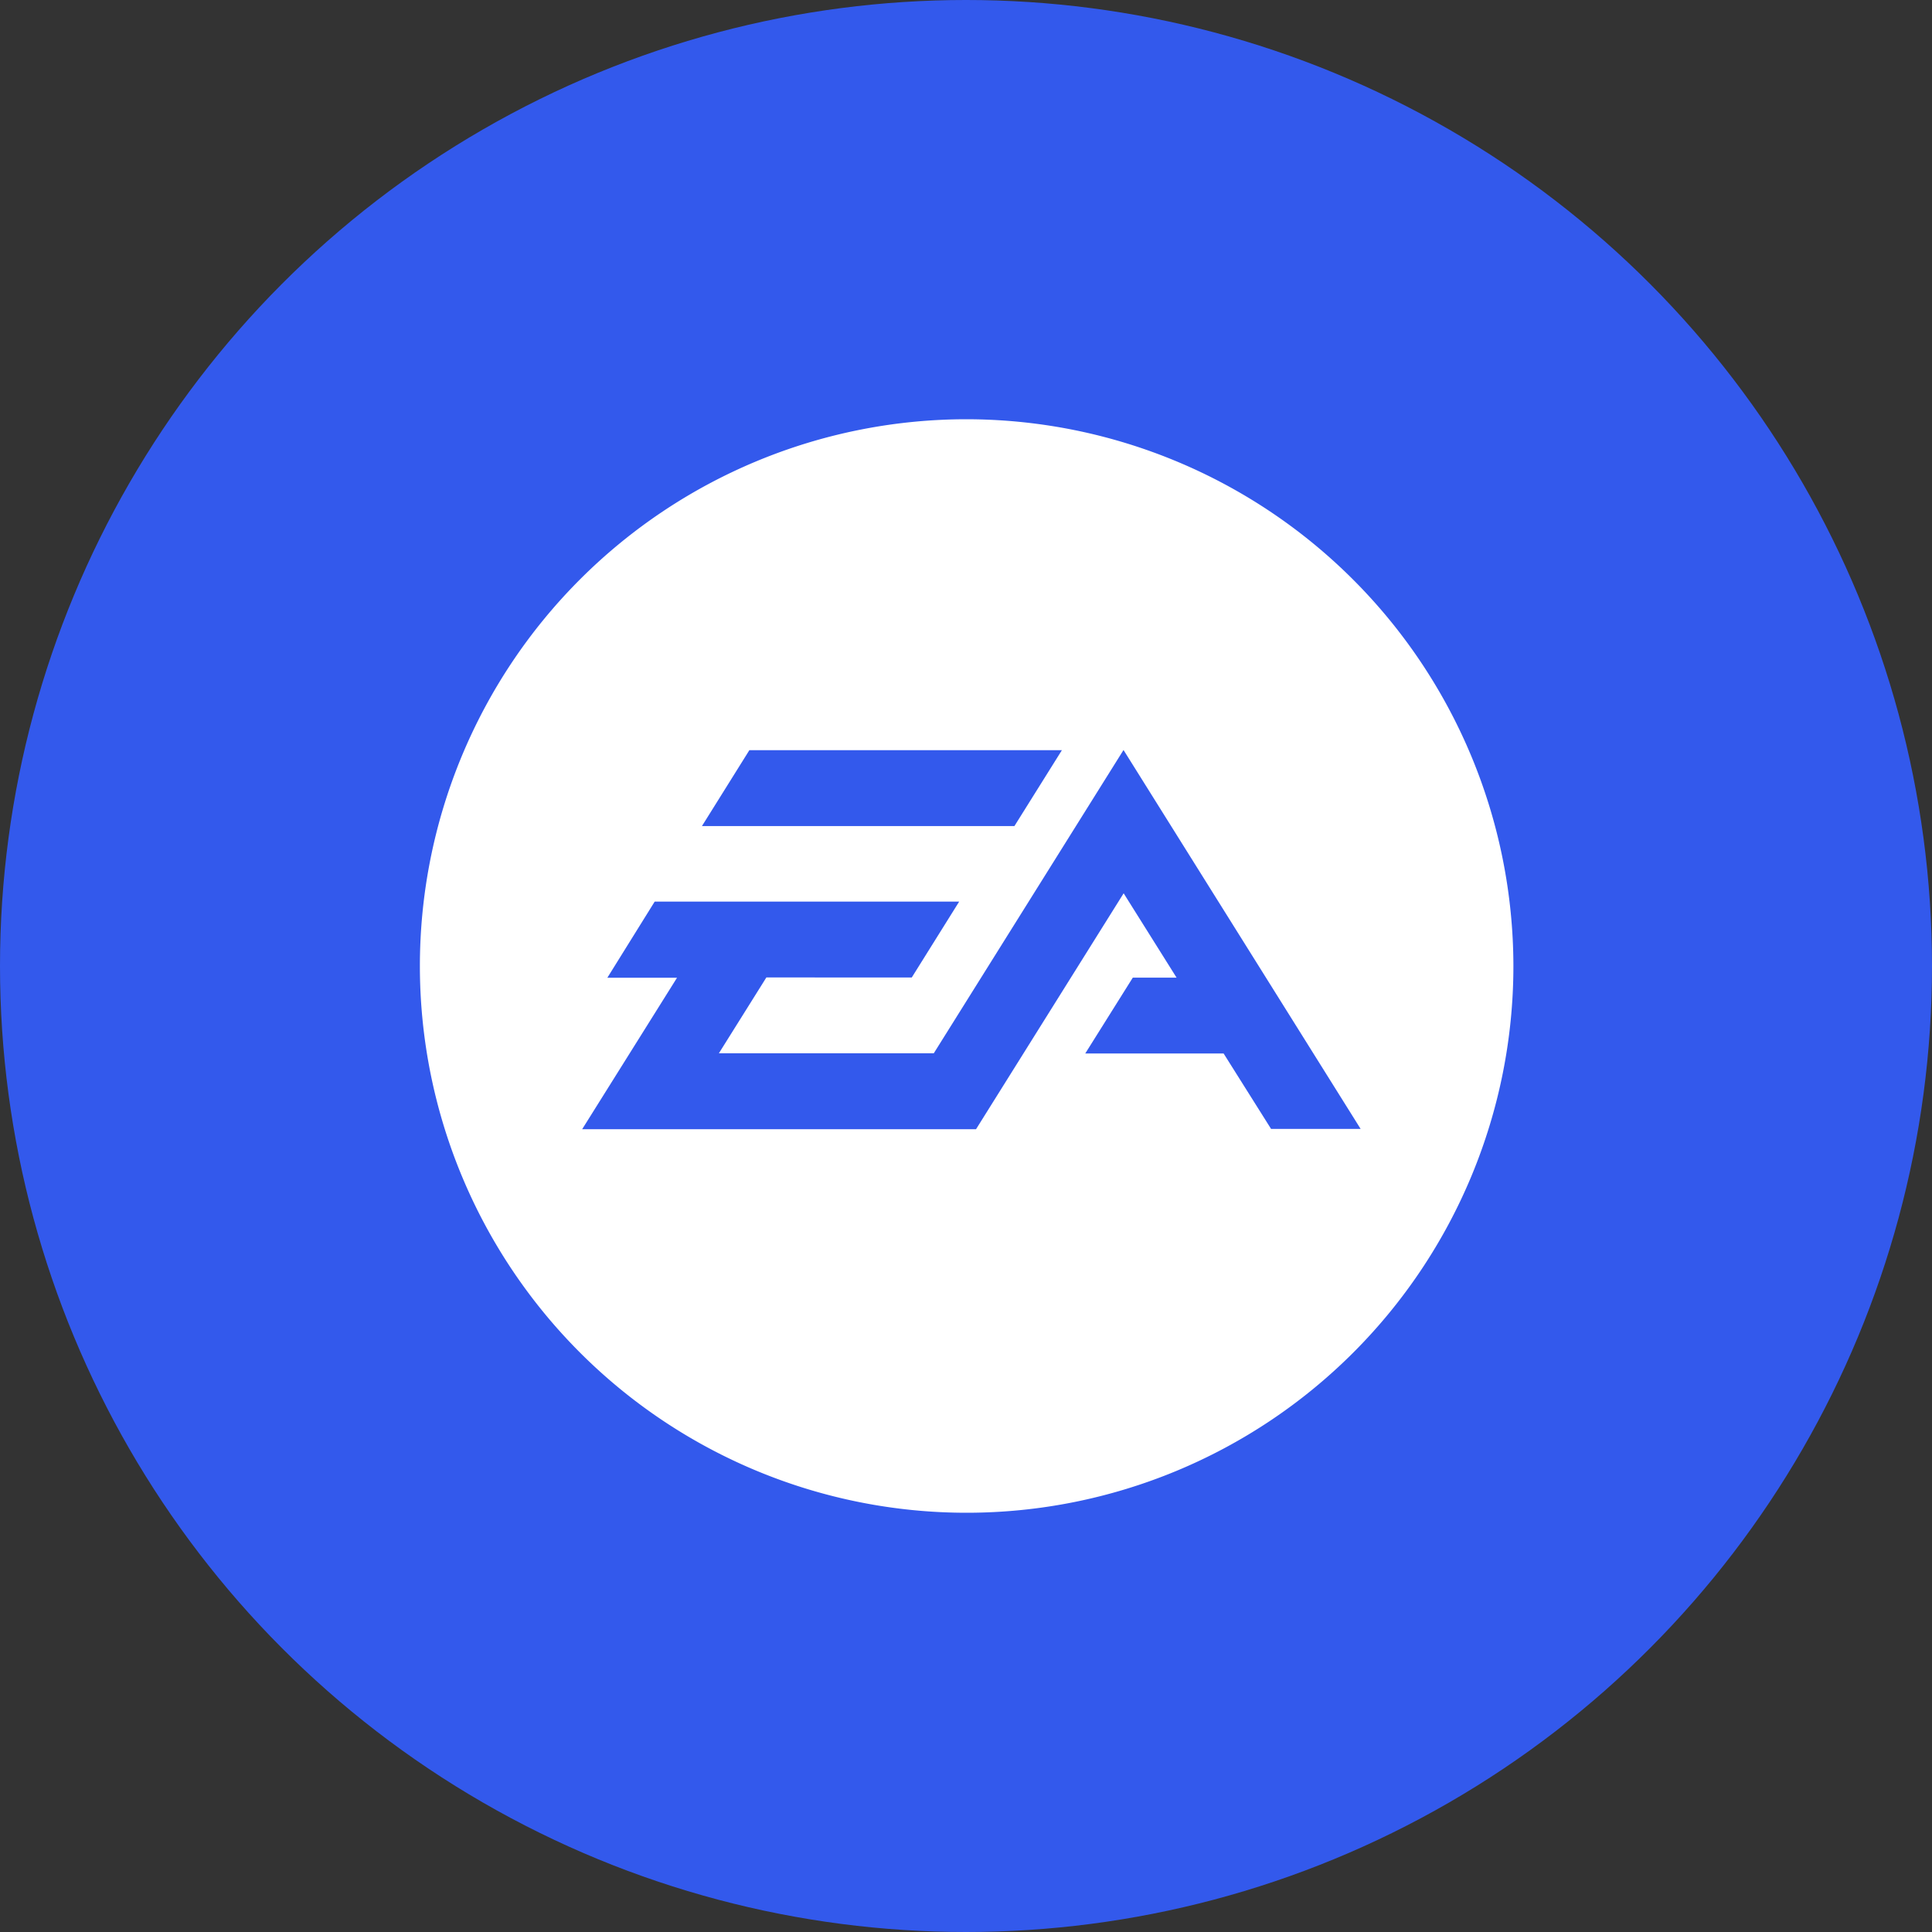
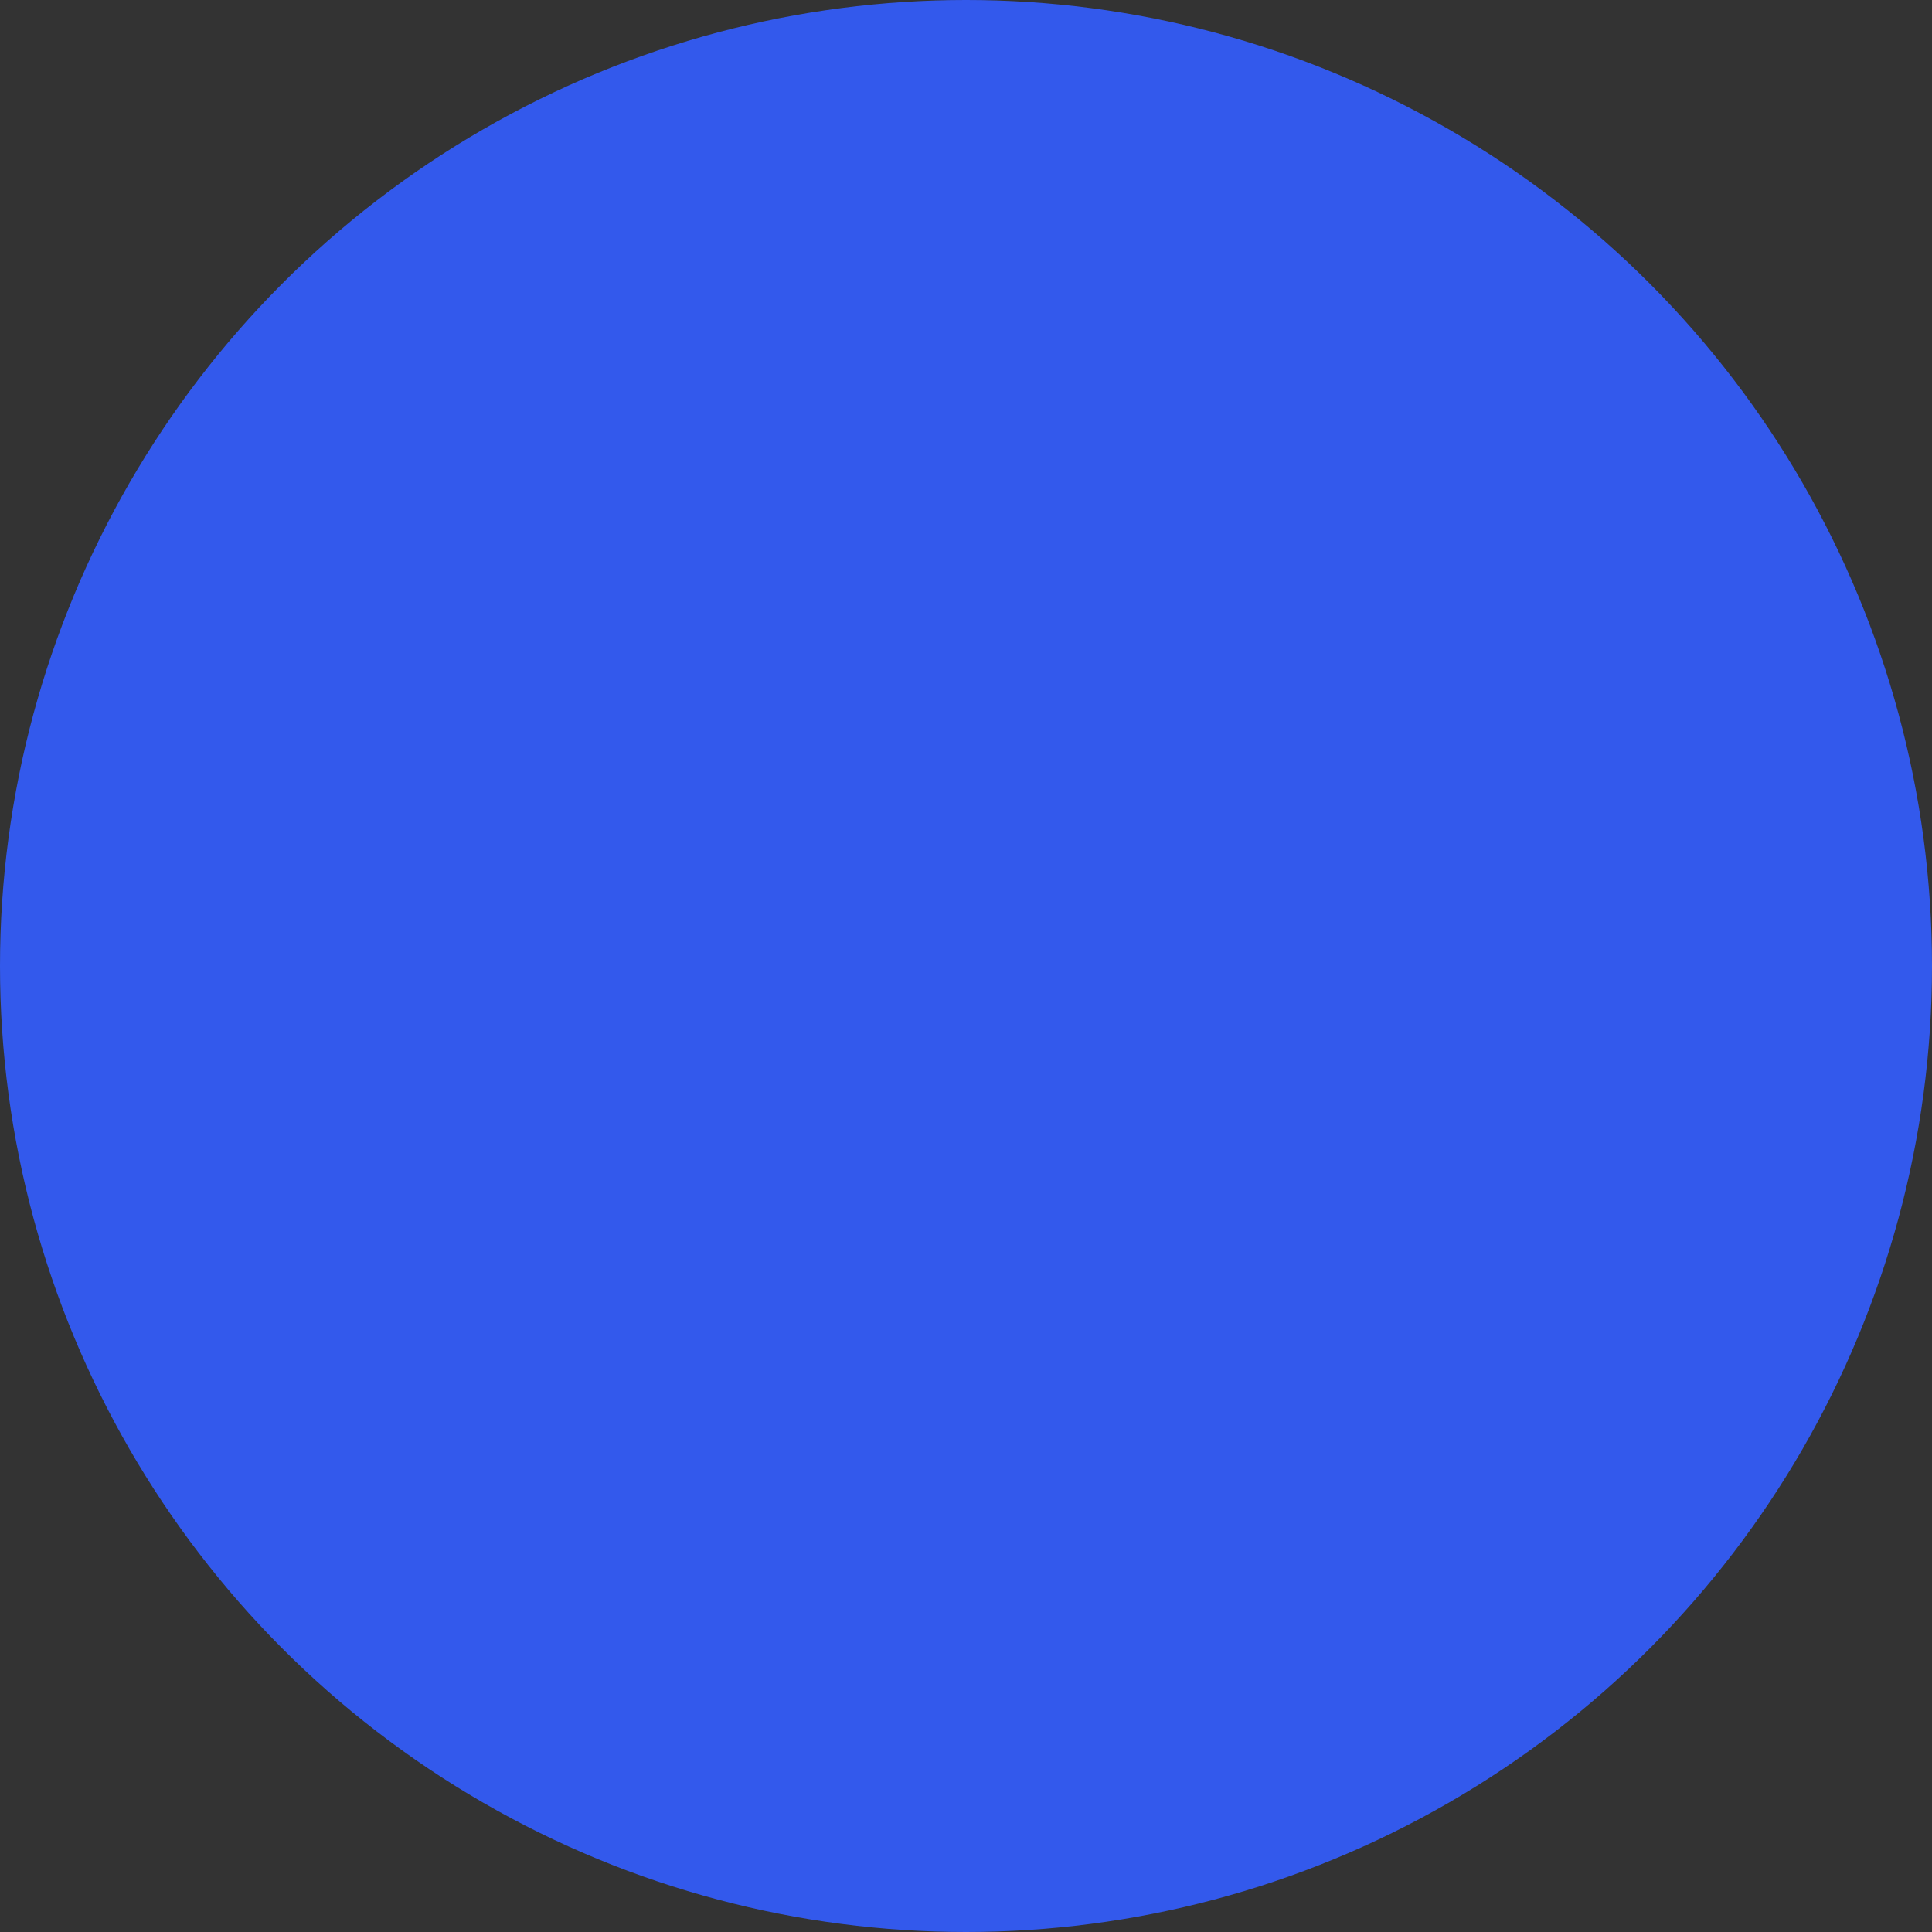
<svg xmlns="http://www.w3.org/2000/svg" id="Layer_1" data-name="Layer 1" viewBox="0 0 300 300" width="300" height="300">
  <rect x="0" y="0" width="300" height="300" fill="#333333" stroke="none" />
  <defs>
    <clipPath id="bz_circular_clip">
      <circle cx="150.0" cy="150.0" r="150.0" />
    </clipPath>
  </defs>
  <g clip-path="url(#bz_circular_clip)">
    <rect x="-1.5" y="-1.5" width="303" height="303" fill="#3359ec" />
-     <path d="M150,65.1A84.9,84.9,0,1,0,235,150,85,85,0,0,0,150,65.1Zm-33.6,51.39h48.49l-7.37,11.78H109l7.36-11.78Zm81,58.85L190,163.58H168.52l7.38-11.77h6.8l-8.22-13.1-22.92,36.63H90.4l14.73-23.52H94.31L101.66,140h47.28l-7.36,11.78H119l-7.37,11.77H145l29.46-47.09,36.82,58.84H197.4Z" fill="#fff" />
  </g>
</svg>